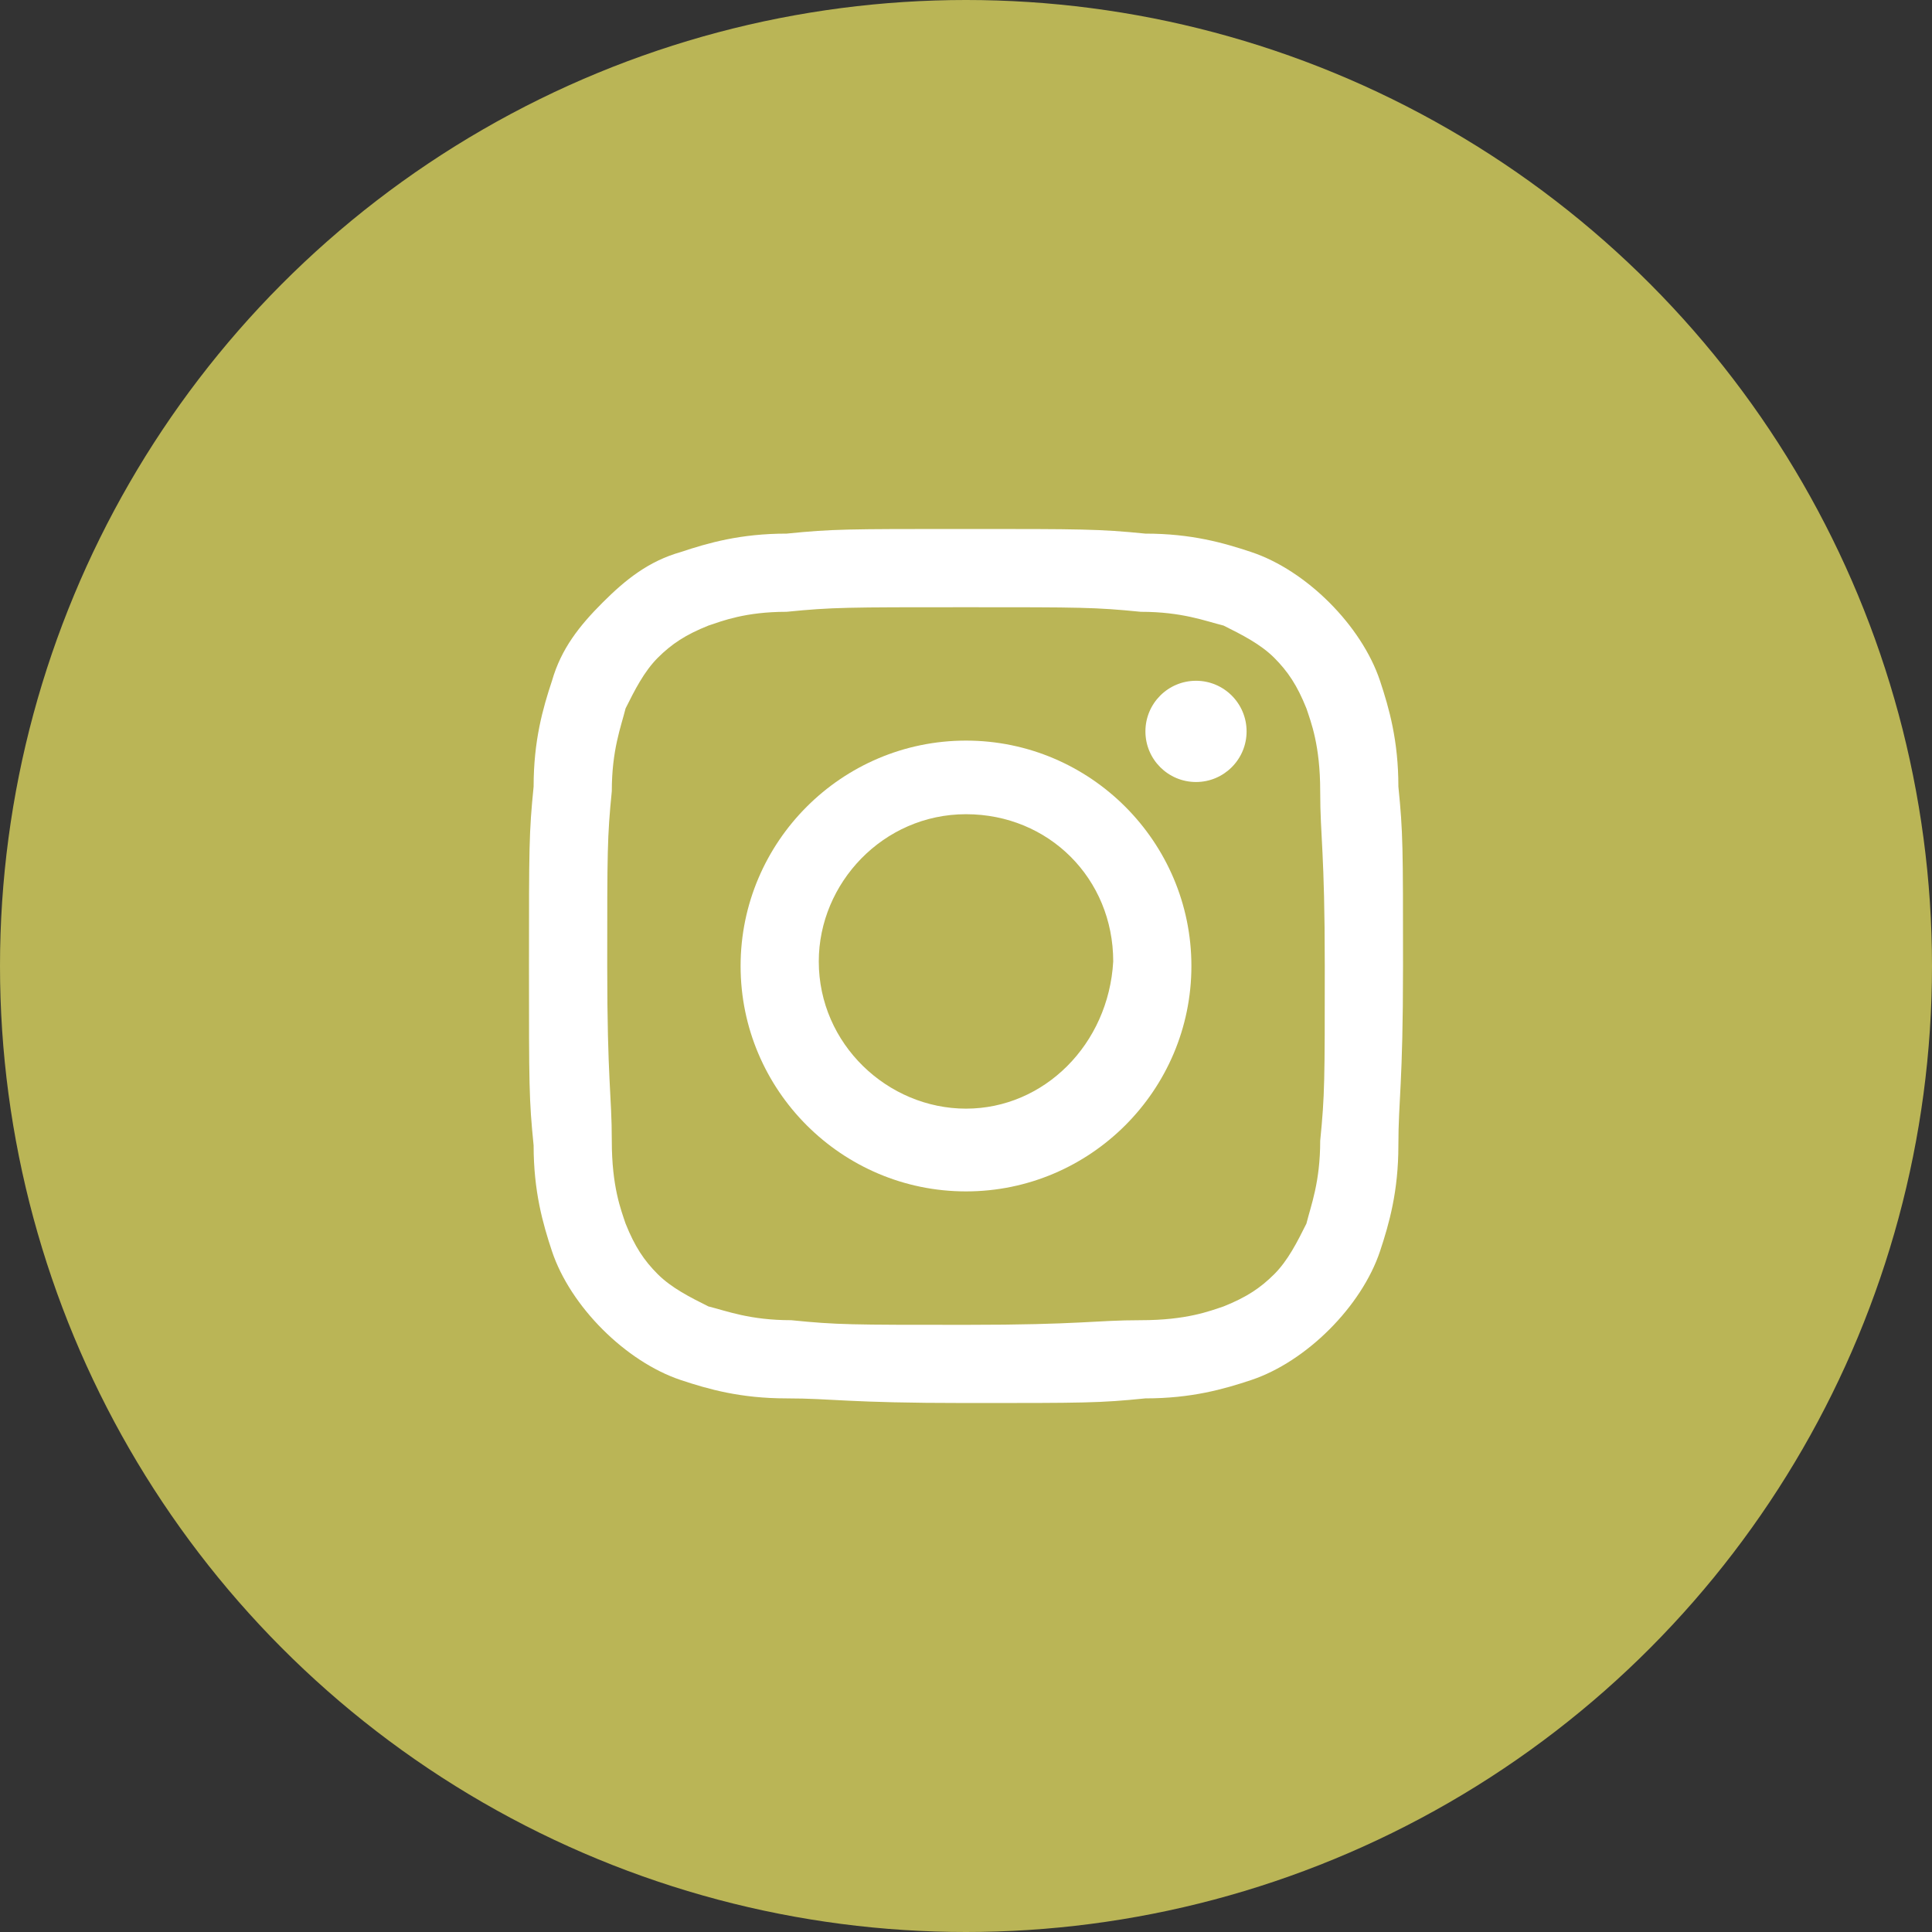
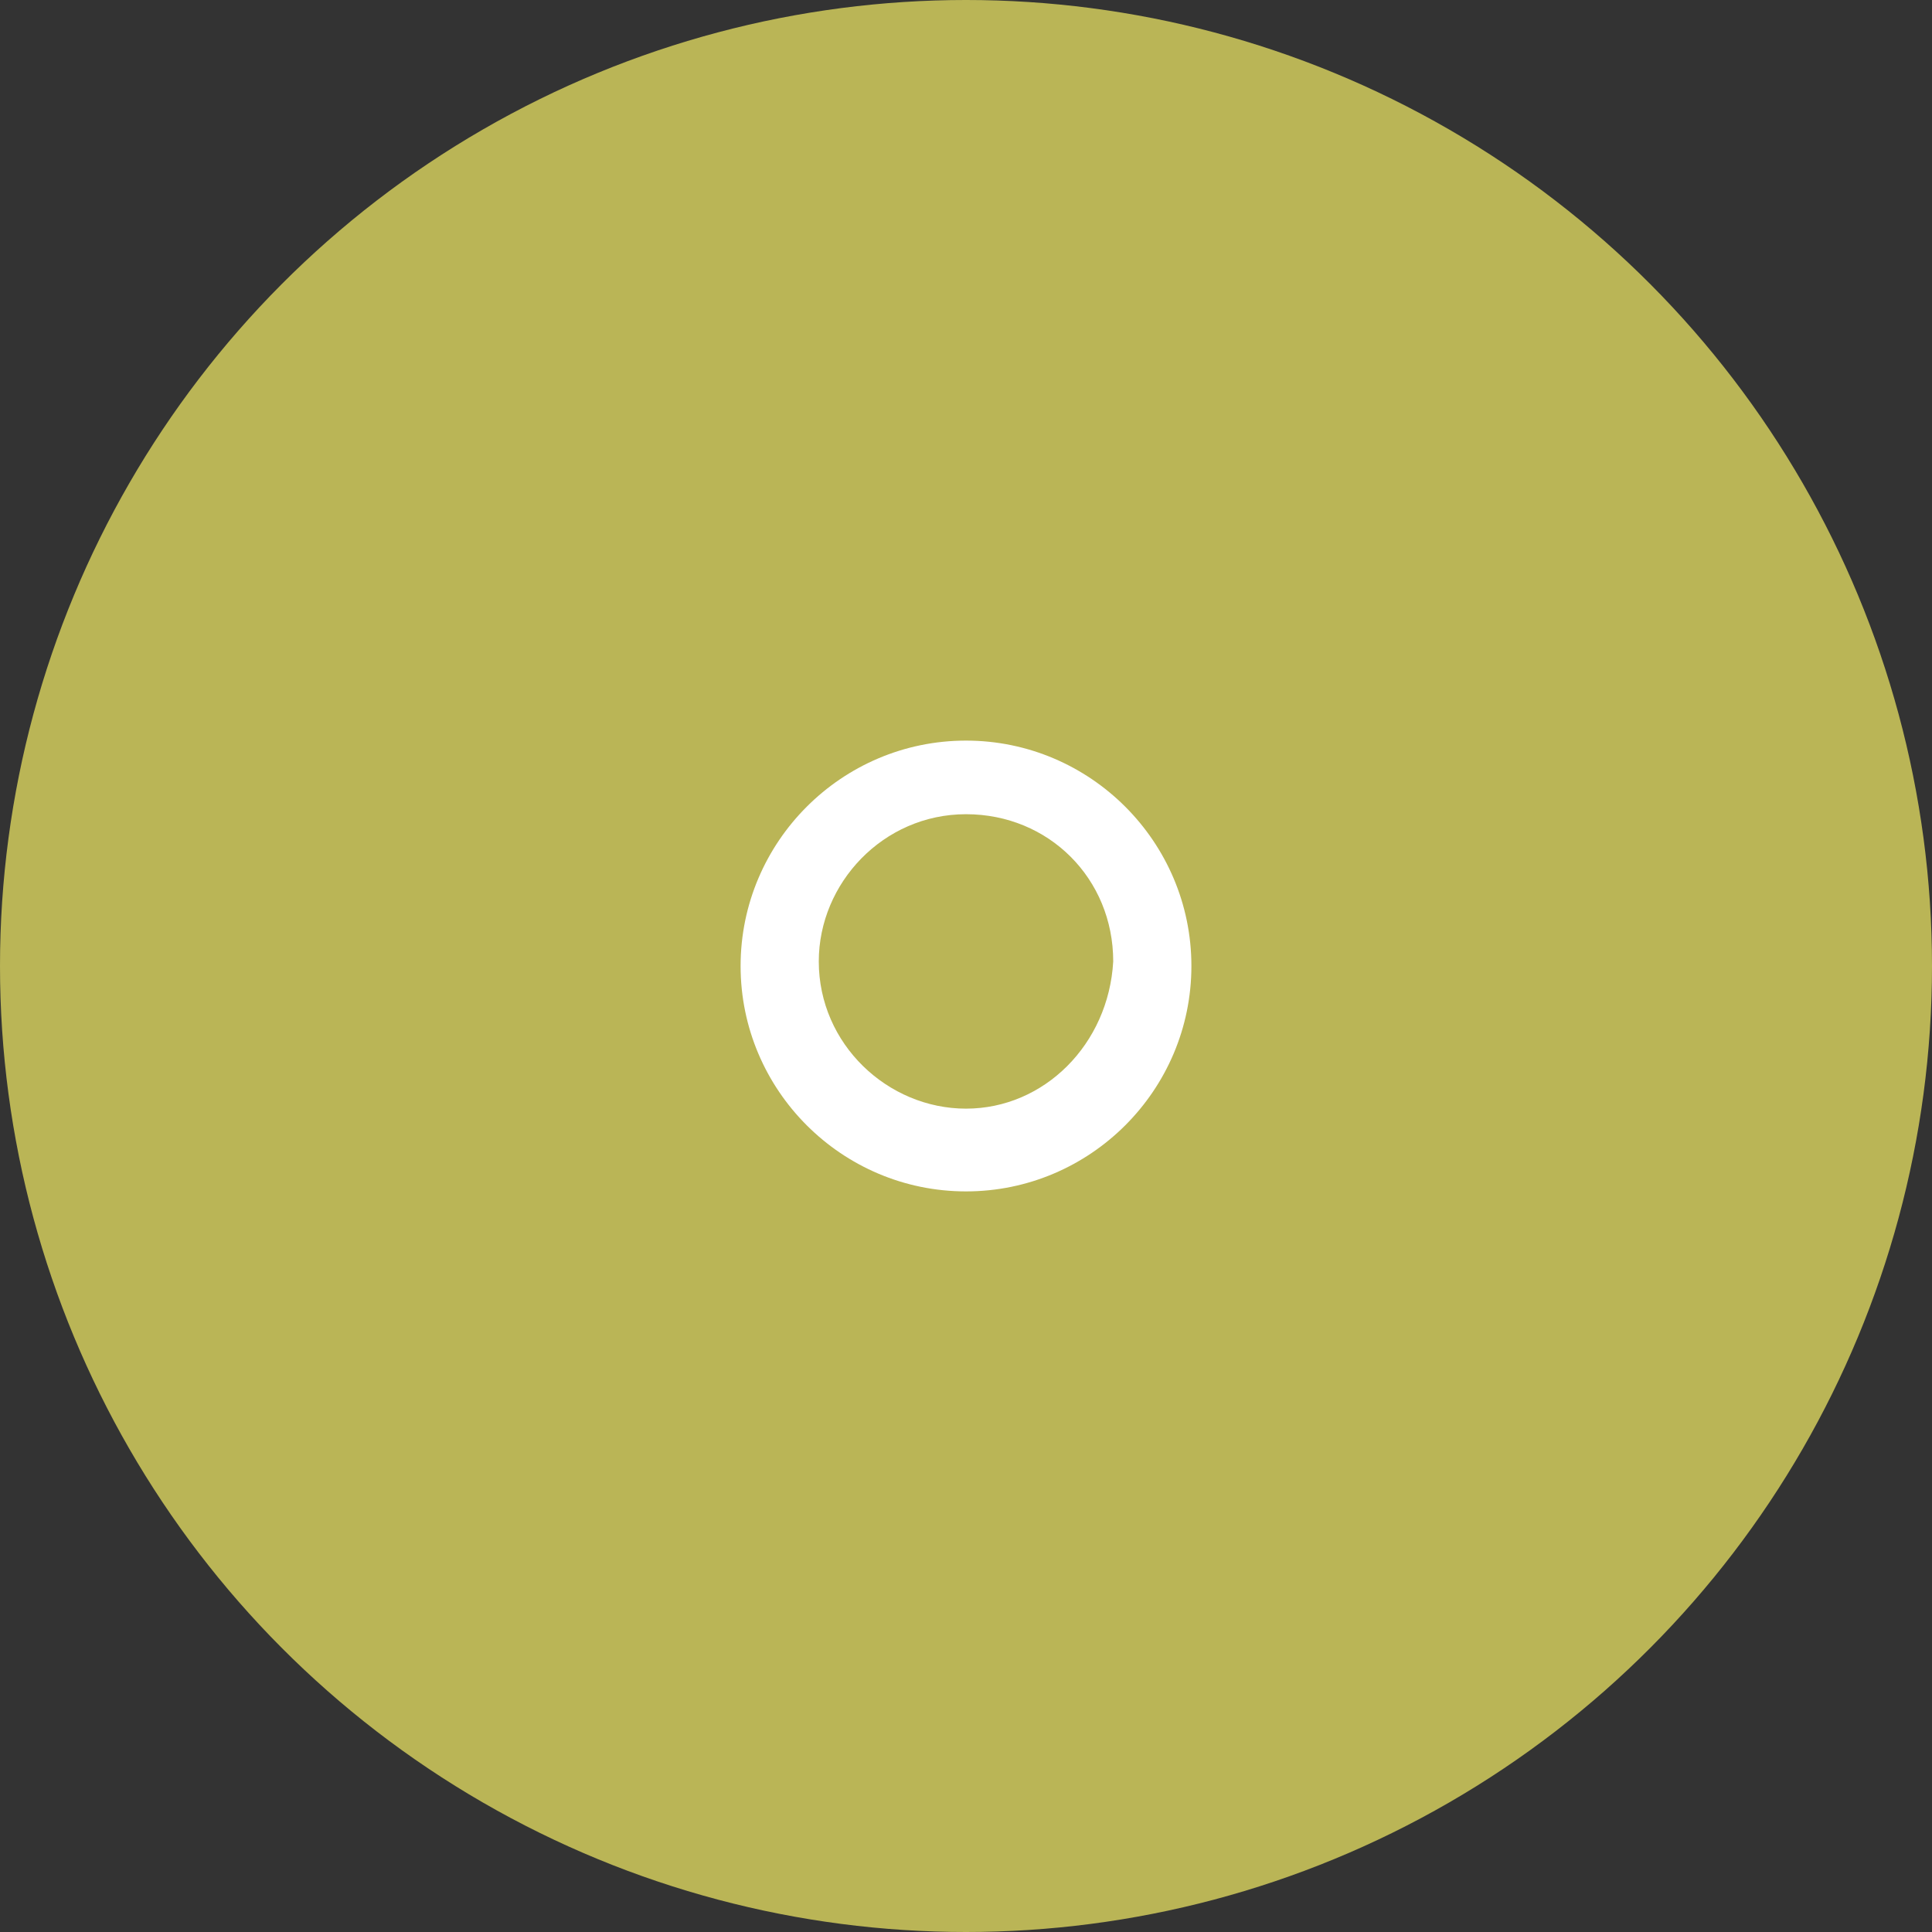
<svg xmlns="http://www.w3.org/2000/svg" width="30" height="30" viewBox="0 0 30 30" fill="none">
  <rect x="0" y="0" width="30" height="30" fill="#333333" stroke="none" />
  <circle cx="15" cy="15" r="15" fill="#bab556" />
-   <path d="M15 9.429C16.786 9.429 17 9.429 17.714 9.5C18.357 9.5 18.714 9.643 19 9.714C19.286 9.857 19.571 10 19.786 10.214C20 10.429 20.143 10.643 20.286 11C20.357 11.214 20.5 11.572 20.5 12.286C20.5 13 20.571 13.214 20.571 15C20.571 16.786 20.571 17 20.5 17.714C20.5 18.357 20.357 18.714 20.286 19C20.143 19.286 20 19.572 19.786 19.786C19.571 20 19.357 20.143 19 20.286C18.786 20.357 18.429 20.5 17.714 20.5C17 20.5 16.786 20.572 15 20.572C13.214 20.572 13 20.572 12.286 20.5C11.643 20.5 11.286 20.357 11 20.286C10.714 20.143 10.429 20 10.214 19.786C10 19.572 9.857 19.357 9.714 19C9.643 18.786 9.5 18.429 9.5 17.714C9.5 17 9.429 16.786 9.429 15C9.429 13.214 9.429 13 9.5 12.286C9.5 11.643 9.643 11.286 9.714 11C9.857 10.714 10 10.429 10.214 10.214C10.429 10 10.643 9.857 11 9.714C11.214 9.643 11.571 9.5 12.214 9.5C12.929 9.429 13.143 9.429 15 9.429ZM15 8.214C13.143 8.214 12.929 8.214 12.214 8.286C11.5 8.286 11 8.429 10.571 8.572C10.071 8.714 9.714 9 9.357 9.357C9 9.714 8.714 10.072 8.571 10.572C8.429 11 8.286 11.5 8.286 12.214C8.214 12.929 8.214 13.143 8.214 15C8.214 16.857 8.214 17.072 8.286 17.786C8.286 18.5 8.429 19 8.571 19.429C8.714 19.857 9 20.286 9.357 20.643C9.714 21 10.143 21.286 10.571 21.429C11 21.572 11.5 21.714 12.214 21.714C12.929 21.714 13.143 21.786 15 21.786C16.857 21.786 17.071 21.786 17.786 21.714C18.5 21.714 19 21.572 19.429 21.429C19.857 21.286 20.286 21 20.643 20.643C21 20.286 21.286 19.857 21.429 19.429C21.571 19 21.714 18.5 21.714 17.786C21.714 17.072 21.786 16.857 21.786 15C21.786 13.143 21.786 12.929 21.714 12.214C21.714 11.5 21.571 11 21.429 10.572C21.286 10.143 21 9.714 20.643 9.357C20.286 9 19.857 8.714 19.429 8.572C19 8.429 18.5 8.286 17.786 8.286C17.071 8.214 16.786 8.214 15 8.214Z" fill="white" />
  <path d="M15 11.5C13.071 11.5 11.5 13.072 11.5 15C11.5 16.929 13.071 18.5 15 18.5C16.929 18.5 18.5 16.929 18.5 15C18.5 13.072 16.929 11.5 15 11.5ZM15 17.215C13.786 17.215 12.714 16.215 12.714 14.929C12.714 13.714 13.714 12.643 15 12.643C16.286 12.643 17.286 13.643 17.286 14.929C17.214 16.215 16.214 17.215 15 17.215Z" fill="white" />
-   <path d="M18.572 12.143C19.005 12.143 19.357 11.791 19.357 11.357C19.357 10.923 19.005 10.571 18.572 10.571C18.137 10.571 17.786 10.923 17.786 11.357C17.786 11.791 18.137 12.143 18.572 12.143Z" fill="white" />
</svg>